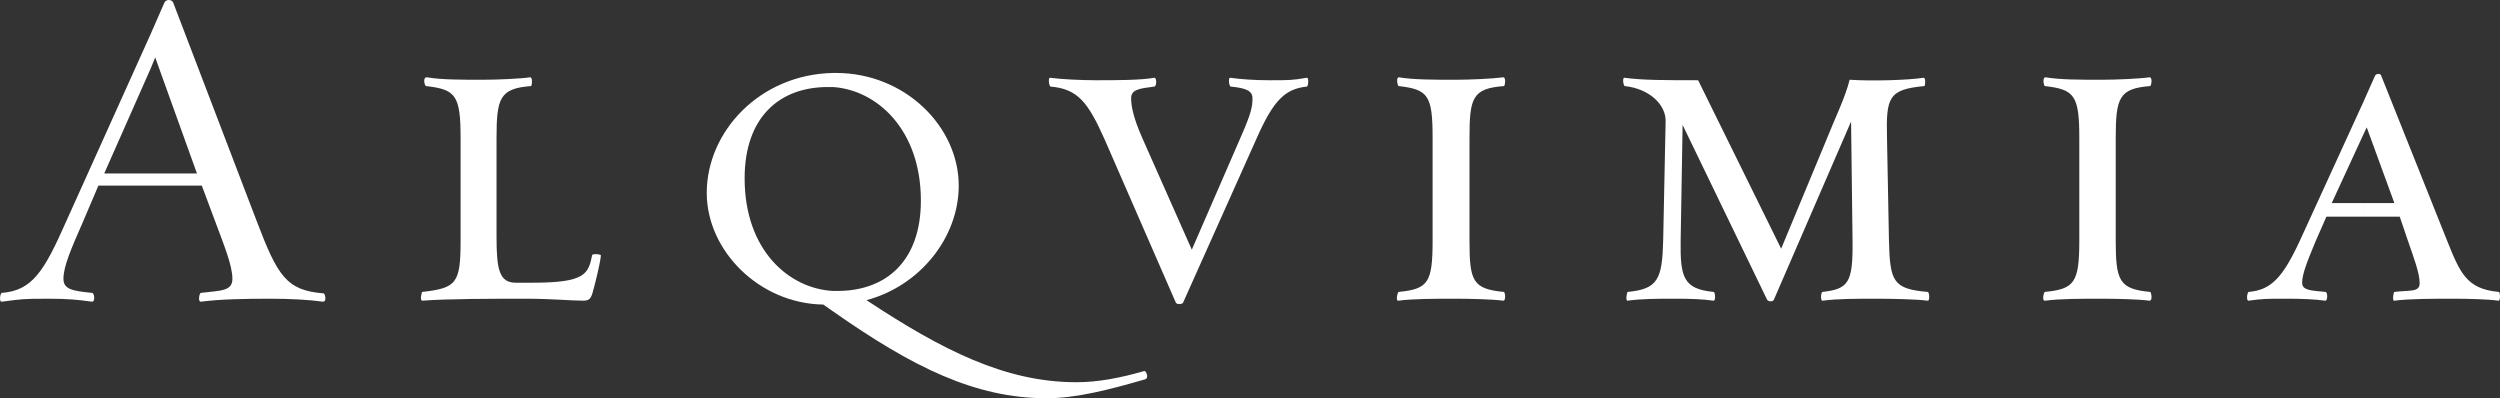
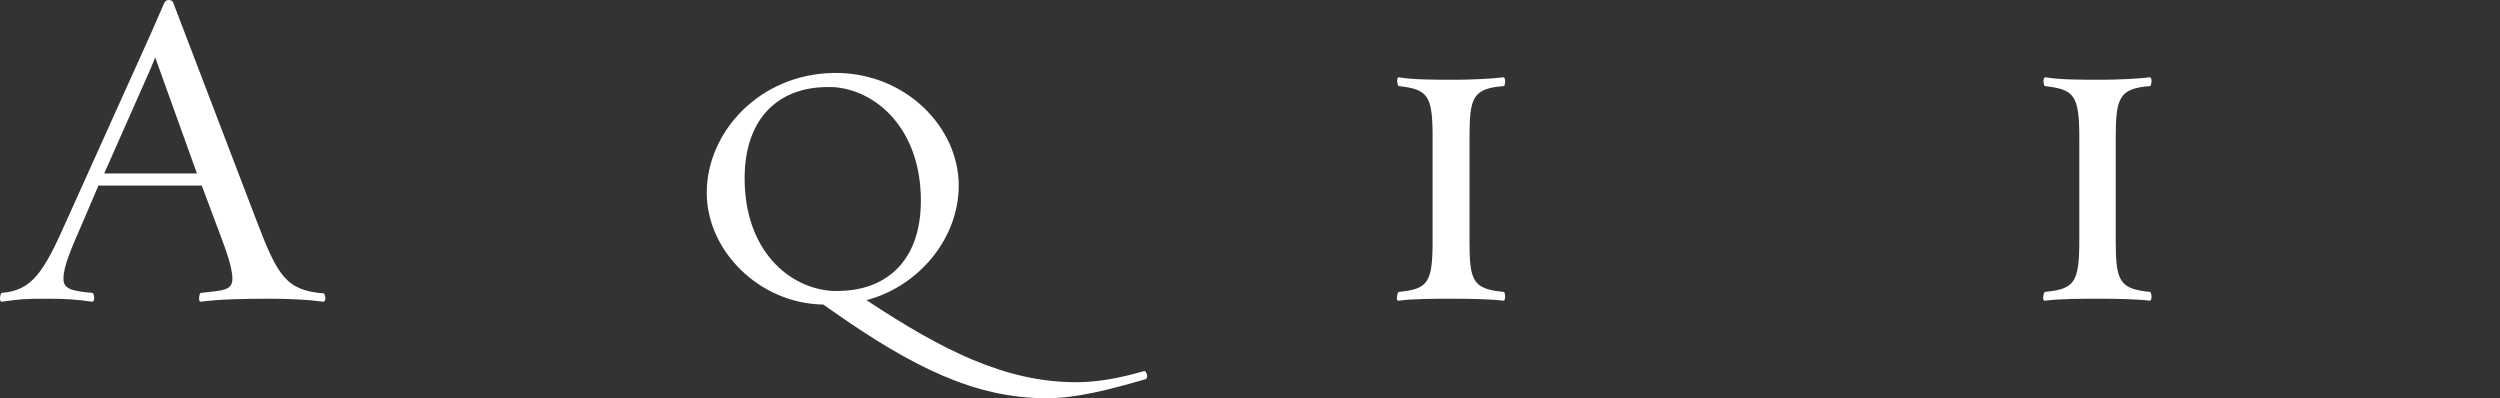
<svg xmlns="http://www.w3.org/2000/svg" version="1.1" id="Vrstva_1" x="0px" y="0px" width="340.633px" height="54.262px" viewBox="0 0 340.633 54.262" enable-background="new 0 0 340.633 54.262" xml:space="preserve">
  <rect x="0" y="0" width="340.633" height="54.262" fill="#333333" stroke="none" />
  <g>
    <path fill="#FFFFFF" d="M43.971,41.099c0.595,0.066,0.329-1.059,0.132-1.125c-5.093-0.396-6.284-2.383-9.129-9.856L23.596,0.349   c-0.133-0.396-0.927-0.529-1.191,0l-1.852,4.234v4.697l0.595-1.455l5.688,15.809h-6.283v1.654h6.945l1.853,4.961   c1.125,3.043,2.314,5.889,2.314,7.74c0,1.653-1.455,1.588-4.3,1.918c-0.198,0-0.462,1.322,0.067,1.19   c2.58-0.331,5.755-0.396,9.393-0.396C39.472,40.702,42.052,40.833,43.971,41.099 M20.553,4.583L9.042,30.116   c-3.043,6.881-4.63,9.461-8.798,9.791c-0.198,0-0.463,1.322,0.066,1.19c2.58-0.331,2.646-0.396,6.285-0.396   c2.579,0,3.969,0.131,5.887,0.396c0.529,0.132,0.396-1.19,0.065-1.19c-2.777-0.265-3.902-0.529-3.902-1.918   c0-1.721,1.059-4.103,2.646-7.74l2.116-4.961h7.146v-1.654h-6.352l6.352-14.354V4.583z" />
-     <path fill="#FFFFFF" d="M80.752,39.841c0.266-0.926,0.992-3.771,1.124-5.027c0-0.196-1.124-0.264-1.189-0.064   c-0.53,2.579-0.926,3.771-8.138,3.771H70.3c-2.249,0-2.646-1.72-2.646-6.219V18.805c0-5.49,0.463-6.747,4.696-7.077   c0.133,0,0.265-1.257-0.132-1.191c-1.39,0.198-4.564,0.331-6.483,0.331c-2.712,0-5.689,0-7.541-0.331   c-0.662-0.065-0.331,1.191-0.133,1.191c4.036,0.462,4.696,1.256,4.696,7.077v13.958c0,5.821-0.528,6.483-5.226,7.014   c-0.066,0-0.396,1.257,0.067,1.189c3.439-0.264,9.459-0.264,14.155-0.264c3.44,0,5.954,0.264,7.675,0.264   C80.223,40.966,80.487,40.769,80.752,39.841" />
    <path fill="#FFFFFF" d="M142.604,54.262c4.102,0,8.602-1.189,13.43-2.579c0.596-0.199,0.066-1.258-0.133-1.125   c-3.24,0.926-6.219,1.521-9.262,1.521c-9.658,0-18.259-4.366-28.577-11.181c7.211-1.918,12.568-8.467,12.568-15.61   c0-8.004-7.276-15.348-16.735-15.348h-0.396v1.919c5.952,0.396,11.974,5.756,11.974,15.479c0,8.27-4.765,12.305-11.379,12.305   h-0.595v2.778C124.346,50.028,132.879,54.262,142.604,54.262 M113.498,9.941c-9.99,0.199-17.201,8.004-17.201,16.34   c0,7.87,7.146,15.081,15.877,15.215c0.464,0.331,0.86,0.596,1.324,0.927v-2.778c-6.021-0.332-12.041-5.558-12.041-15.348   c0-8.335,4.765-12.437,11.313-12.437h0.729L113.498,9.941L113.498,9.941z" />
-     <path fill="#FFFFFF" d="M171.182,18.938c2.381-5.425,3.969-6.813,6.881-7.145c0.197,0,0.33-1.322-0.066-1.19   c-1.918,0.33-2.315,0.33-5.026,0.33c-1.986,0-3.904-0.132-5.293-0.33c-0.396-0.132-0.199,1.19,0,1.19   c1.983,0.2,2.977,0.53,2.977,1.588c0,1.125-0.133,1.985-1.652,5.425l-6.614,15.214l-6.748-15.214   c-1.324-2.977-1.521-4.563-1.521-5.425c0-1.191,1.125-1.323,3.176-1.588c0.33-0.065,0.33-1.322-0.065-1.19   c-1.854,0.33-5.228,0.33-7.939,0.33c-1.918,0-4.696-0.132-6.151-0.33c-0.396-0.132-0.197,1.19,0,1.19   c3.705,0.331,5.094,2.118,7.344,7.145l9.725,22.293c0.197,0.331,0.926,0.198,0.992,0L171.182,18.938z" />
    <path fill="#FFFFFF" d="M204.787,40.966c0.463,0.066,0.267-1.19,0.133-1.19c-4.301-0.396-4.696-1.521-4.696-7.013V18.805   c0-5.491,0.396-6.748,4.696-7.078c0.134,0,0.33-1.257-0.133-1.19c-1.455,0.198-4.629,0.331-6.481,0.331   c-2.777,0-5.757,0-7.675-0.331c-0.463-0.066-0.198,1.19-0.065,1.19c4.035,0.463,4.631,1.257,4.631,7.078v13.958   c0,5.756-0.596,6.615-4.631,7.013c-0.133,0-0.463,1.323,0,1.19c1.983-0.265,4.963-0.265,7.74-0.265   C200.158,40.701,203.332,40.767,204.787,40.966" />
-     <path fill="#FFFFFF" d="M255.658,40.701c1.984,0,5.492,0.065,6.947,0.265c0.396,0.133,0.264-1.19,0.063-1.19   c-4.762-0.396-5.157-1.456-5.291-7.013l-0.266-13.958c-0.131-5.556,0.199-6.616,5.094-7.078c0.133,0,0.199-1.257-0.131-1.125   c-2.25,0.331-7.012,0.463-10.055,0.265c-0.597,2.447-2.053,5.358-3.31,8.534l-6.02,14.486l-11.313-22.954   c-4.366,0-7.606,0-9.987-0.331c-0.398-0.132-0.199,1.125,0,1.125c3.506,0.396,5.621,2.646,5.557,4.829l-0.332,16.206   c-0.131,5.293-0.727,6.615-4.828,7.013c-0.133,0-0.332,1.323,0,1.19c1.984-0.265,3.969-0.265,6.615-0.265   c1.981,0,3.637,0.065,5.027,0.265c0.396,0.133,0.266-1.19,0.065-1.19c-4.168-0.396-4.563-2.051-4.498-7.013l0.265-15.743   l11.512,23.813c0.133,0.266,0.793,0.332,0.926,0l10.518-24.276l0.199,16.206c0.066,5.756-0.53,6.615-4.102,7.013   c-0.199,0-0.332,1.323,0.065,1.19C250.367,40.701,252.881,40.701,255.658,40.701" />
    <path fill="#FFFFFF" d="M292.836,40.966c0.529,0.066,0.267-1.19,0.134-1.19c-4.234-0.396-4.695-1.521-4.695-7.013V18.805   c0-5.491,0.461-6.748,4.695-7.078c0.133,0,0.396-1.257-0.134-1.19c-1.389,0.198-4.631,0.331-6.481,0.331   c-2.777,0-5.689,0-7.607-0.331c-0.528-0.066-0.264,1.19-0.133,1.19c4.037,0.463,4.697,1.257,4.697,7.078v13.958   c0,5.756-0.66,6.615-4.697,7.013c-0.131,0-0.463,1.323,0.066,1.19c1.983-0.265,4.896-0.265,7.674-0.265   C288.205,40.701,291.447,40.767,292.836,40.966" />
-     <path fill="#FFFFFF" d="M334.248,40.701c1.984,0,4.697,0.066,6.152,0.265c0.33,0.133,0.264-1.191,0.066-1.191   c-4.435-0.396-5.293-2.646-7.078-7.076l-8.931-22.359c-0.067-0.397-0.729-0.331-0.86,0l-1.588,3.572v4.432l0.463-0.992l3.77,10.319   h-4.231v1.852h4.961l1.125,3.31c0.793,2.313,1.588,4.366,1.588,5.755c0,1.257-1.322,0.927-3.441,1.189c-0.131,0-0.33,1.324,0,1.191   C328.229,40.701,331.602,40.701,334.248,40.701 M322.01,13.91l-8.601,18.787c-2.383,5.158-3.969,6.813-7.012,7.076   c-0.199,0-0.396,1.259,0,1.191c1.984-0.265,2.447-0.265,5.094-0.265c1.984,0,3.902,0.066,5.291,0.265   c0.396,0.133,0.396-1.191,0.066-1.191c-1.984-0.196-3.174-0.196-3.174-1.256c0-1.19,0.727-2.977,1.852-5.688l1.455-3.31h5.027   v-1.852h-4.3l4.3-9.327L322.01,13.91L322.01,13.91z" />
  </g>
</svg>